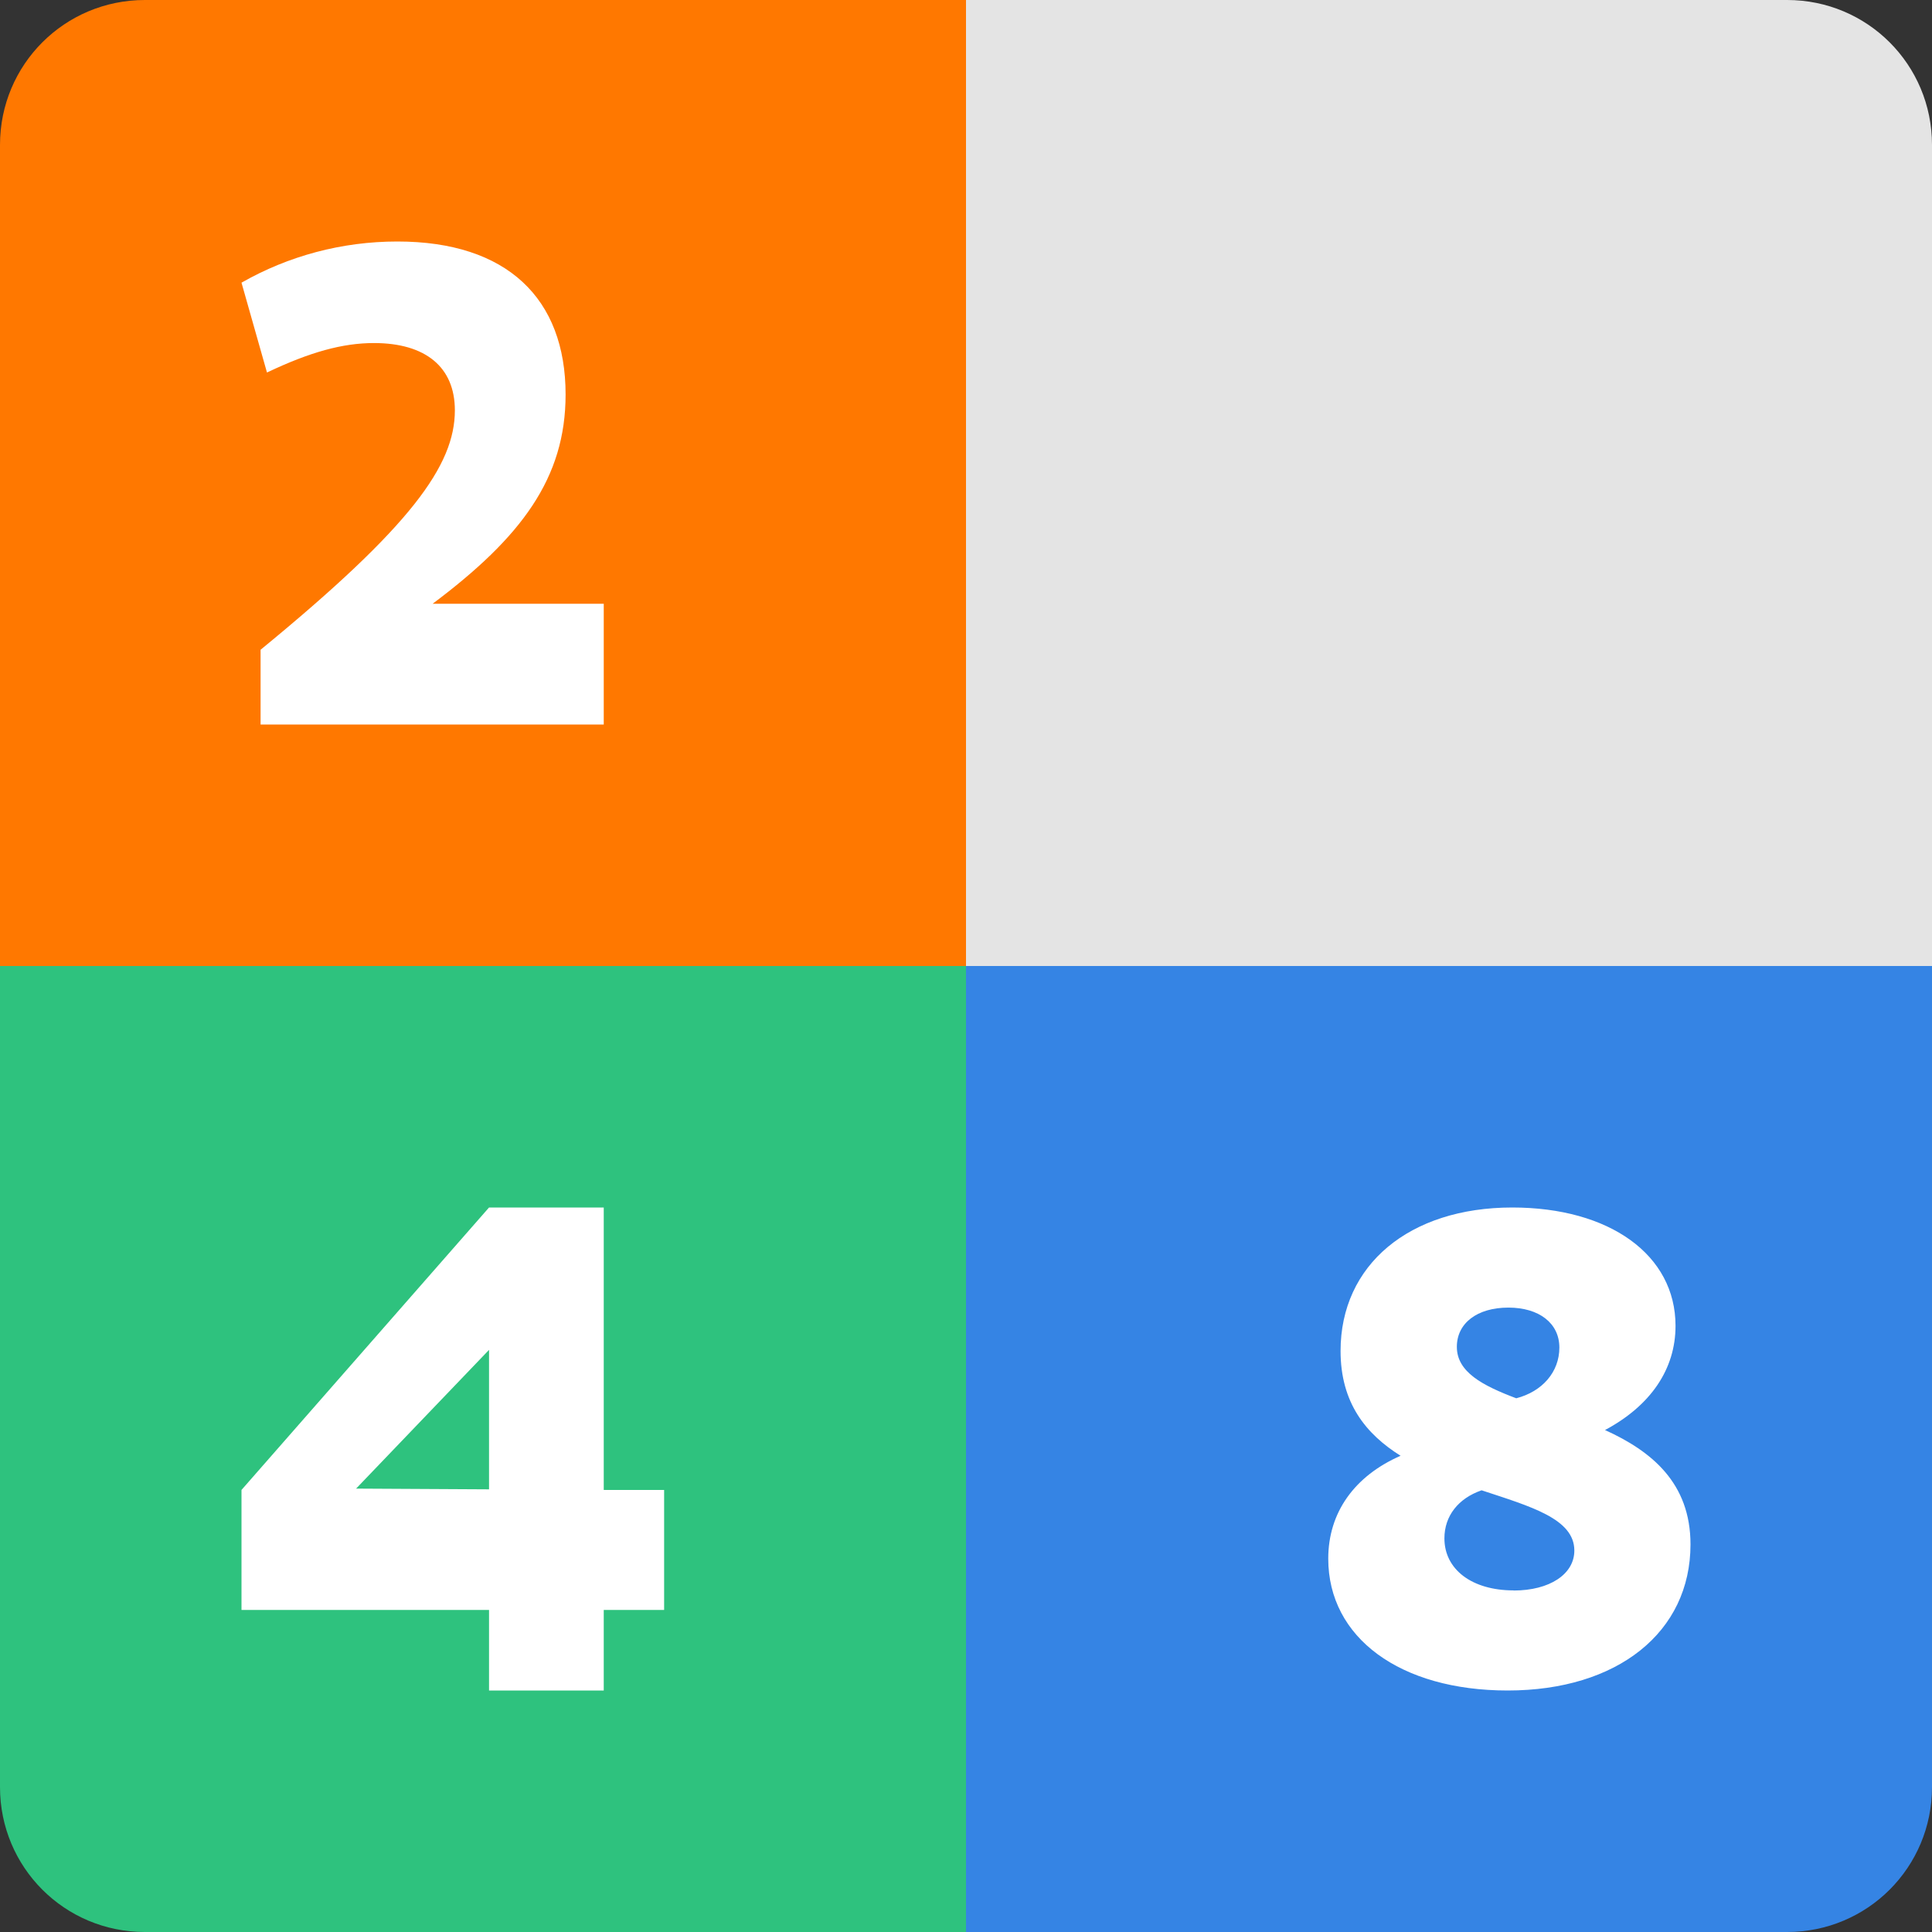
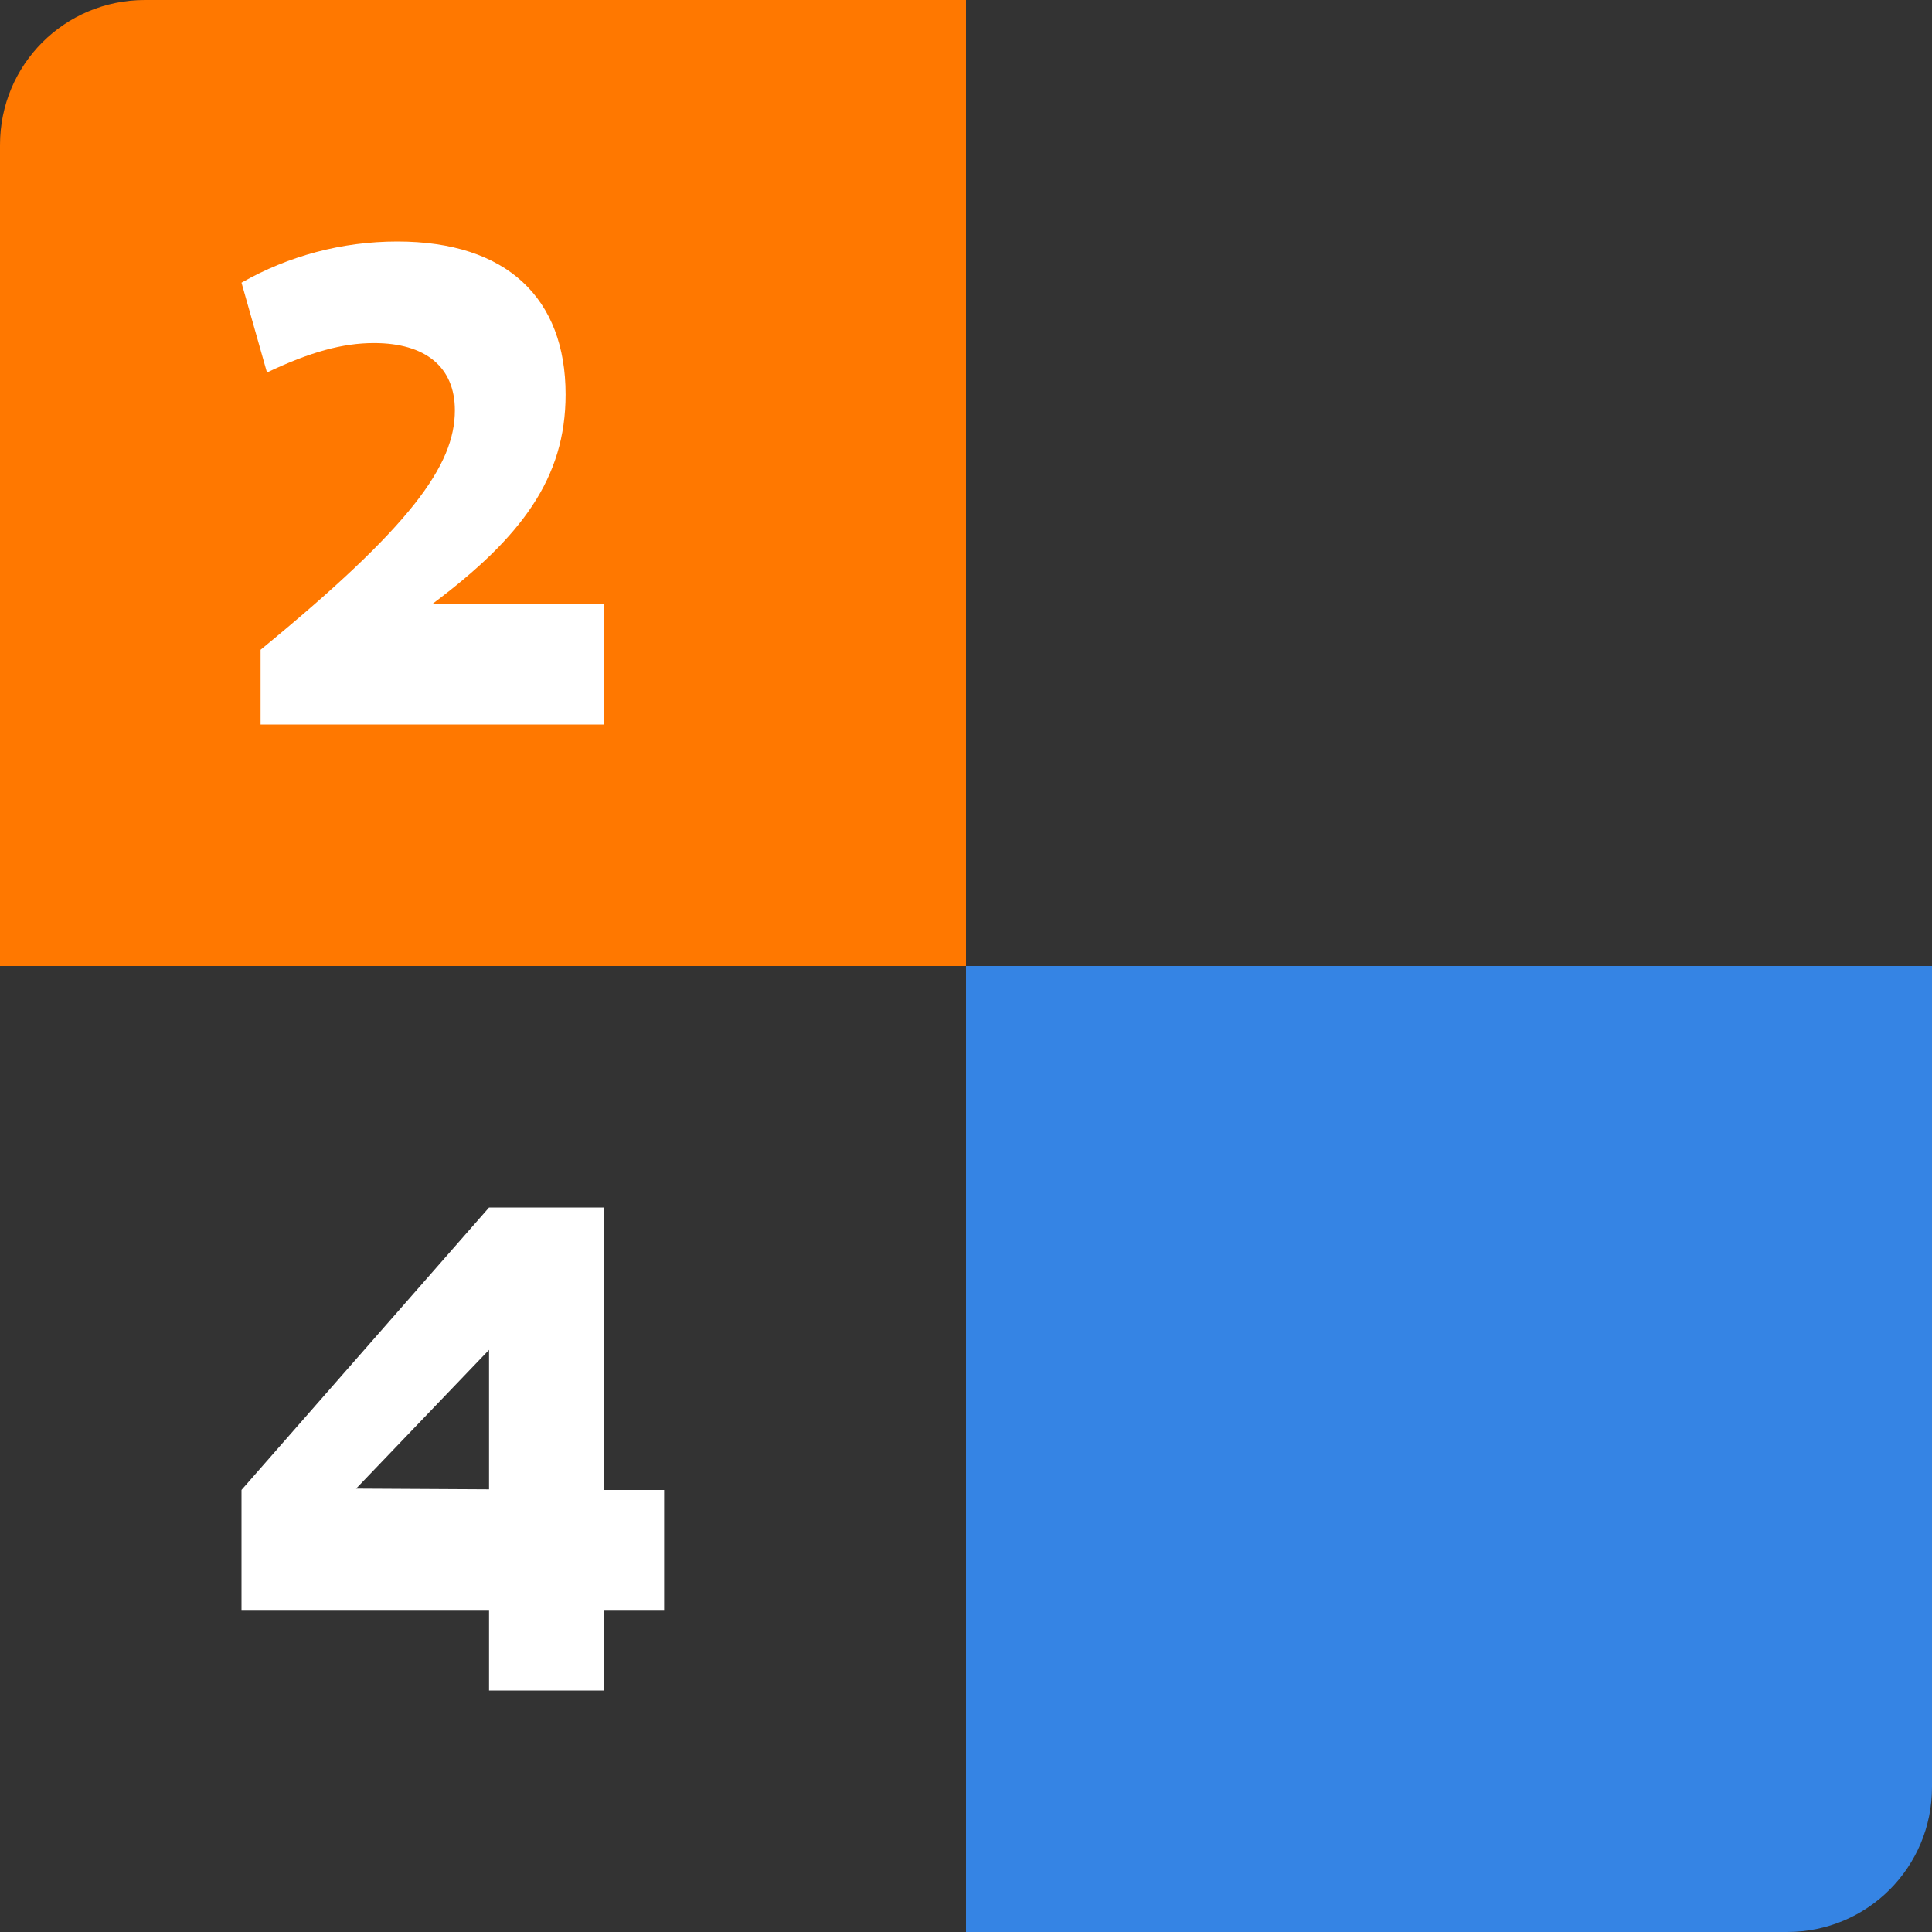
<svg xmlns="http://www.w3.org/2000/svg" width="16" height="16" version="1.1">
  <rect width="100%" height="100%" fill="#333333" stroke="none" />
-   <path style="fill:#e4e4e4" d="M 14.8,0 C 15.465,0 16,0.535 16,1.2 V 8 H 8 V 0 Z" />
-   <path style="fill:#2ec27e" d="M 1.2,16 C 0.535,16 0,15.465 0,14.8 V 8 h 8 v 8 z" />
  <path style="fill:#3584e4" d="M 14.8,16 C 15.465,16 16,15.465 16,14.8 V 8 H 8 v 8 z" />
  <path style="fill:#ff7800" d="M 1.2,0 C 0.535,0 0,0.535 0,1.2 V 8 H 8 V 0 Z" />
  <path style="fill:#ffffff" d="M 3.583,5 C 4.318,4.449 4.684,3.96 4.684,3.267 4.684,2.472 4.199,2 3.291,2 2.832,2 2.389,2.119 2,2.341 l 0.211,0.744 c 0.357,-0.17 0.627,-0.244 0.886,-0.244 0.427,0 0.67,0.199 0.67,0.557 0,0.455 -0.361,0.96 -1.609,1.983 V 6 H 5 V 5 Z" />
  <path style="fill:#ffffff" d="M 5.5,12.339 H 5 V 10 H 4.05 L 2,12.339 v 0.994 H 4.05 V 14 H 5 v -0.667 h 0.5 z m -2.551,-0.011 1.101,-1.149 v 1.155 z" />
-   <path style="fill:#ffffff" d="M 13.292,11.843 C 13.67,11.641 13.876,11.339 13.876,10.98 13.876,10.392 13.33,10 12.524,10 c -0.854,0 -1.422,0.476 -1.422,1.188 0,0.431 0.211,0.689 0.497,0.868 C 11.216,12.224 11,12.527 11,12.908 11,13.563 11.595,14 12.486,14 13.395,14 14,13.518 14,12.79 c 0,-0.51 -0.324,-0.773 -0.708,-0.947 z m -0.8,-1.014 c 0.254,0 0.422,0.129 0.422,0.331 0,0.202 -0.141,0.364 -0.357,0.42 -0.281,-0.106 -0.492,-0.218 -0.492,-0.426 0,-0.196 0.168,-0.325 0.427,-0.325 z m 0.043,2.342 c -0.346,0 -0.573,-0.174 -0.573,-0.431 0,-0.185 0.114,-0.331 0.308,-0.398 0.405,0.134 0.768,0.235 0.768,0.499 0,0.196 -0.205,0.331 -0.503,0.331 z" />
</svg>